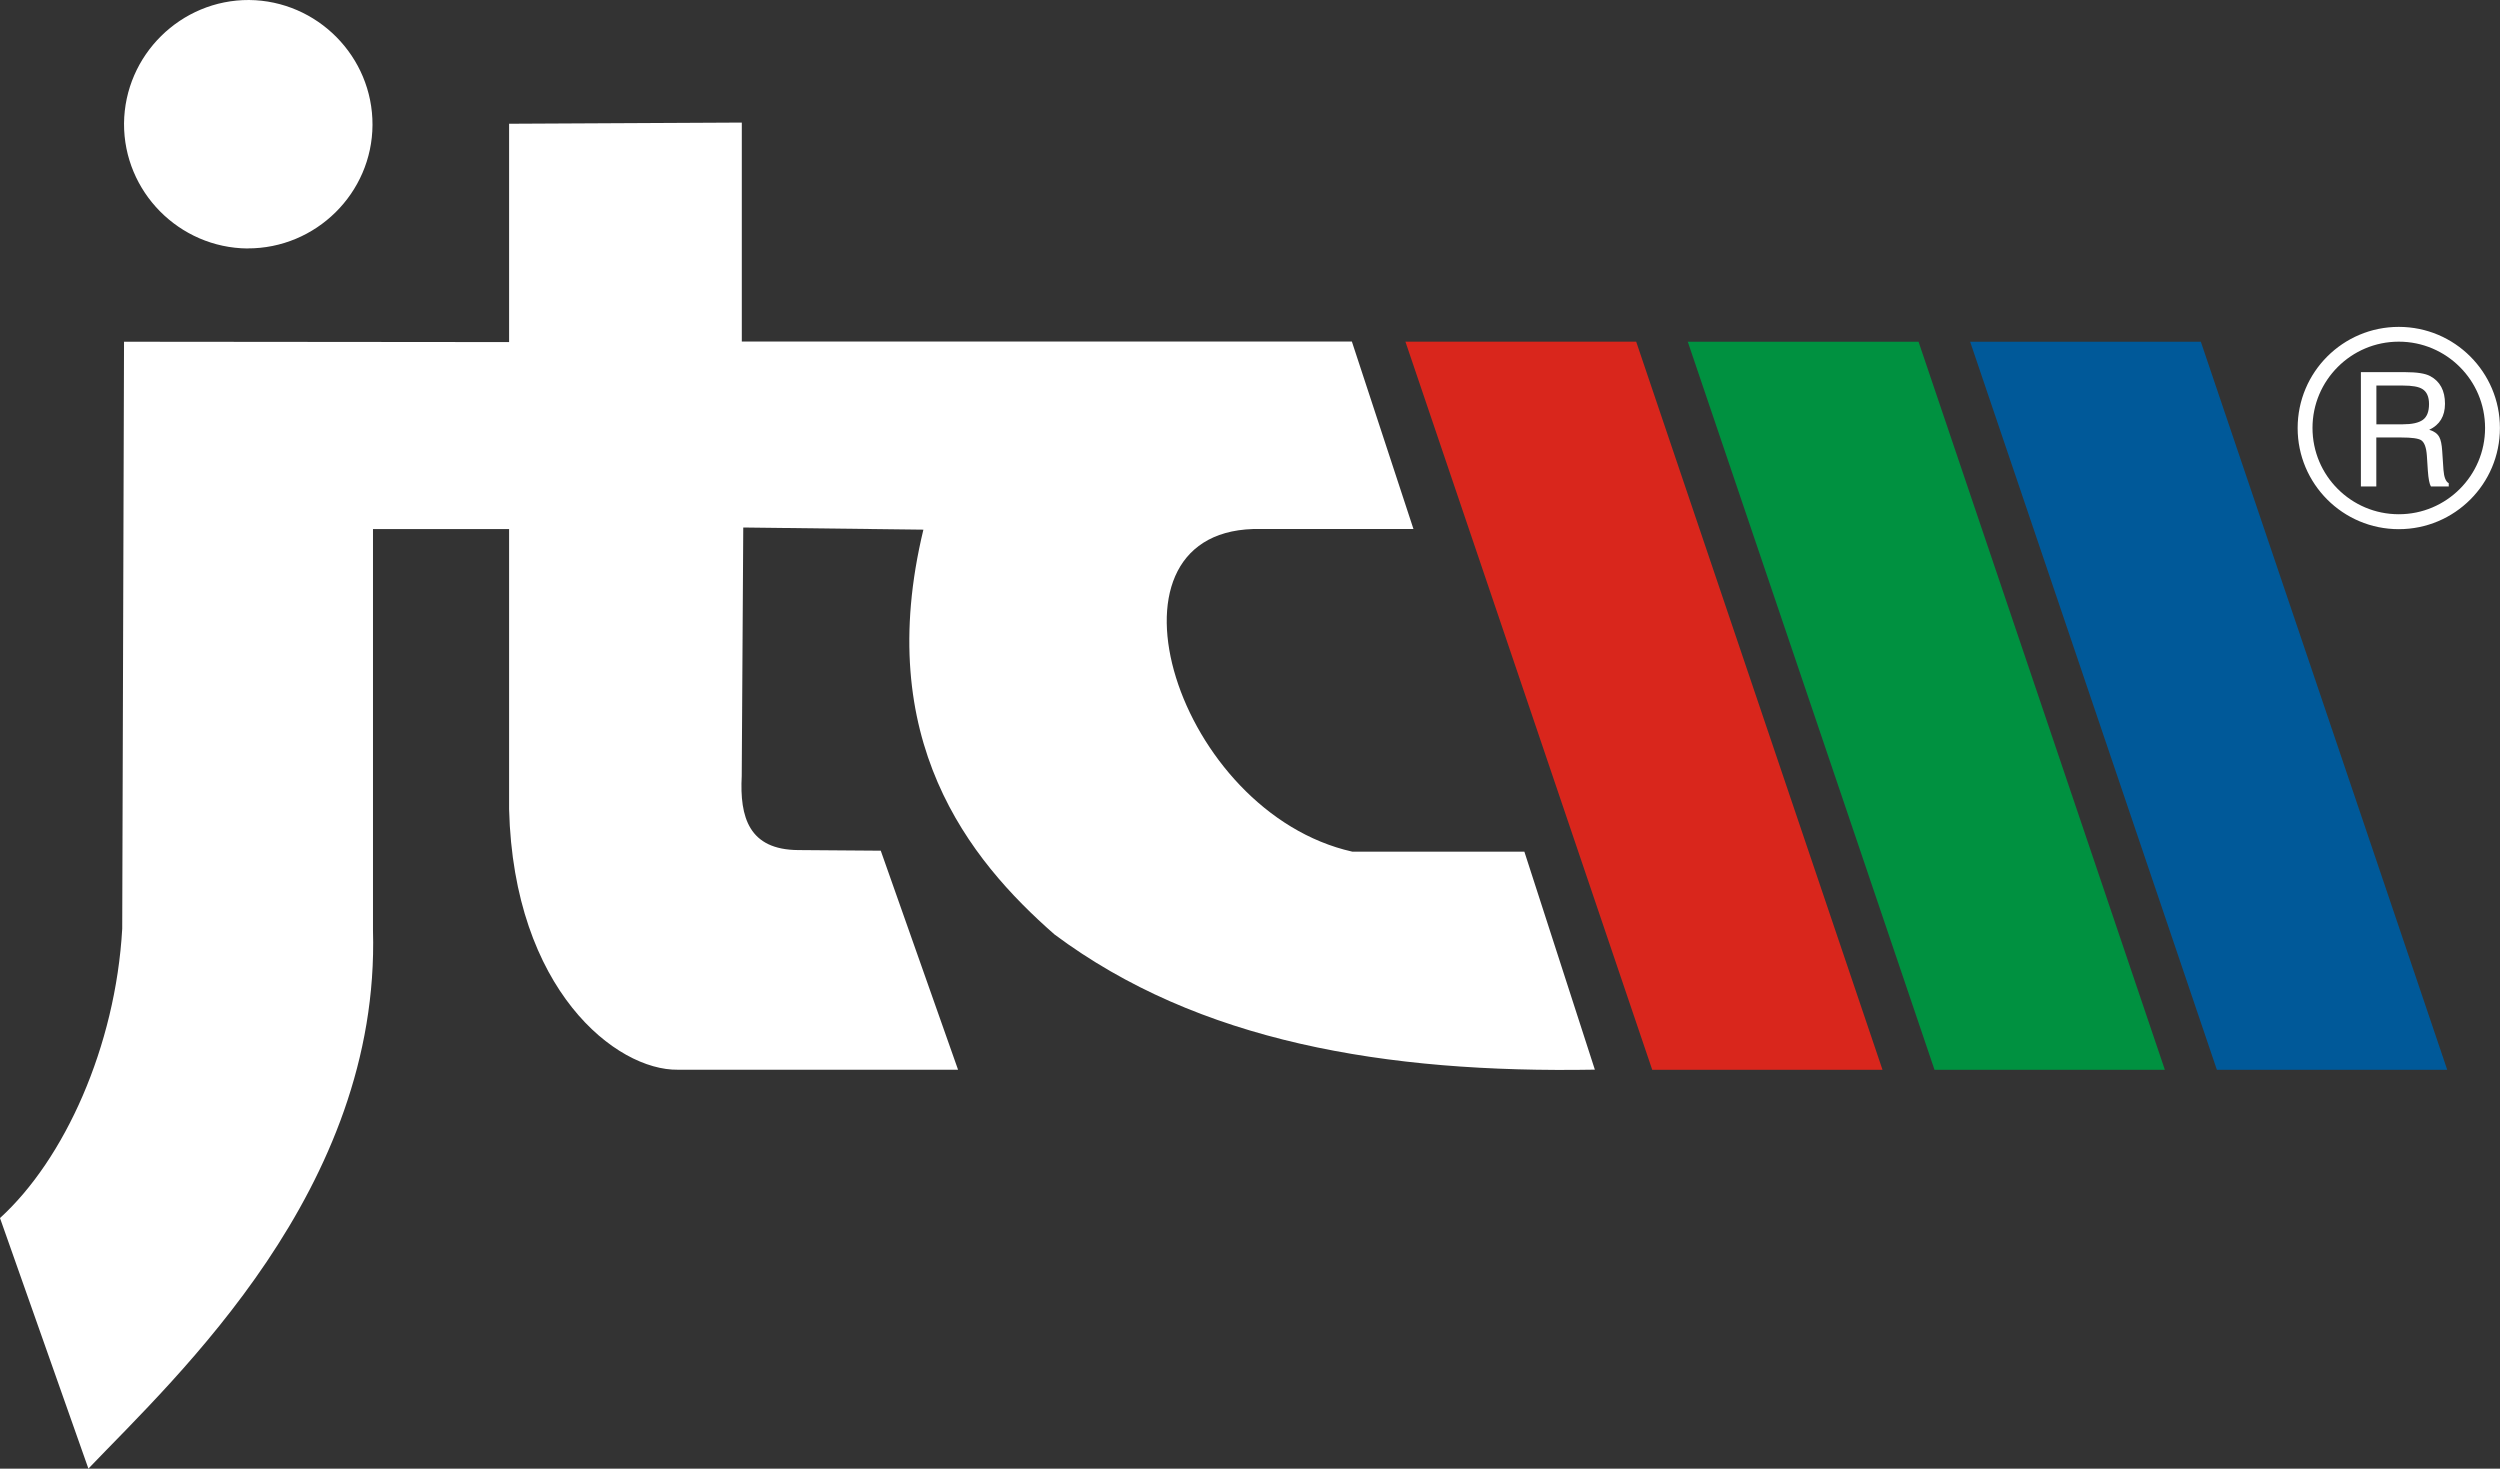
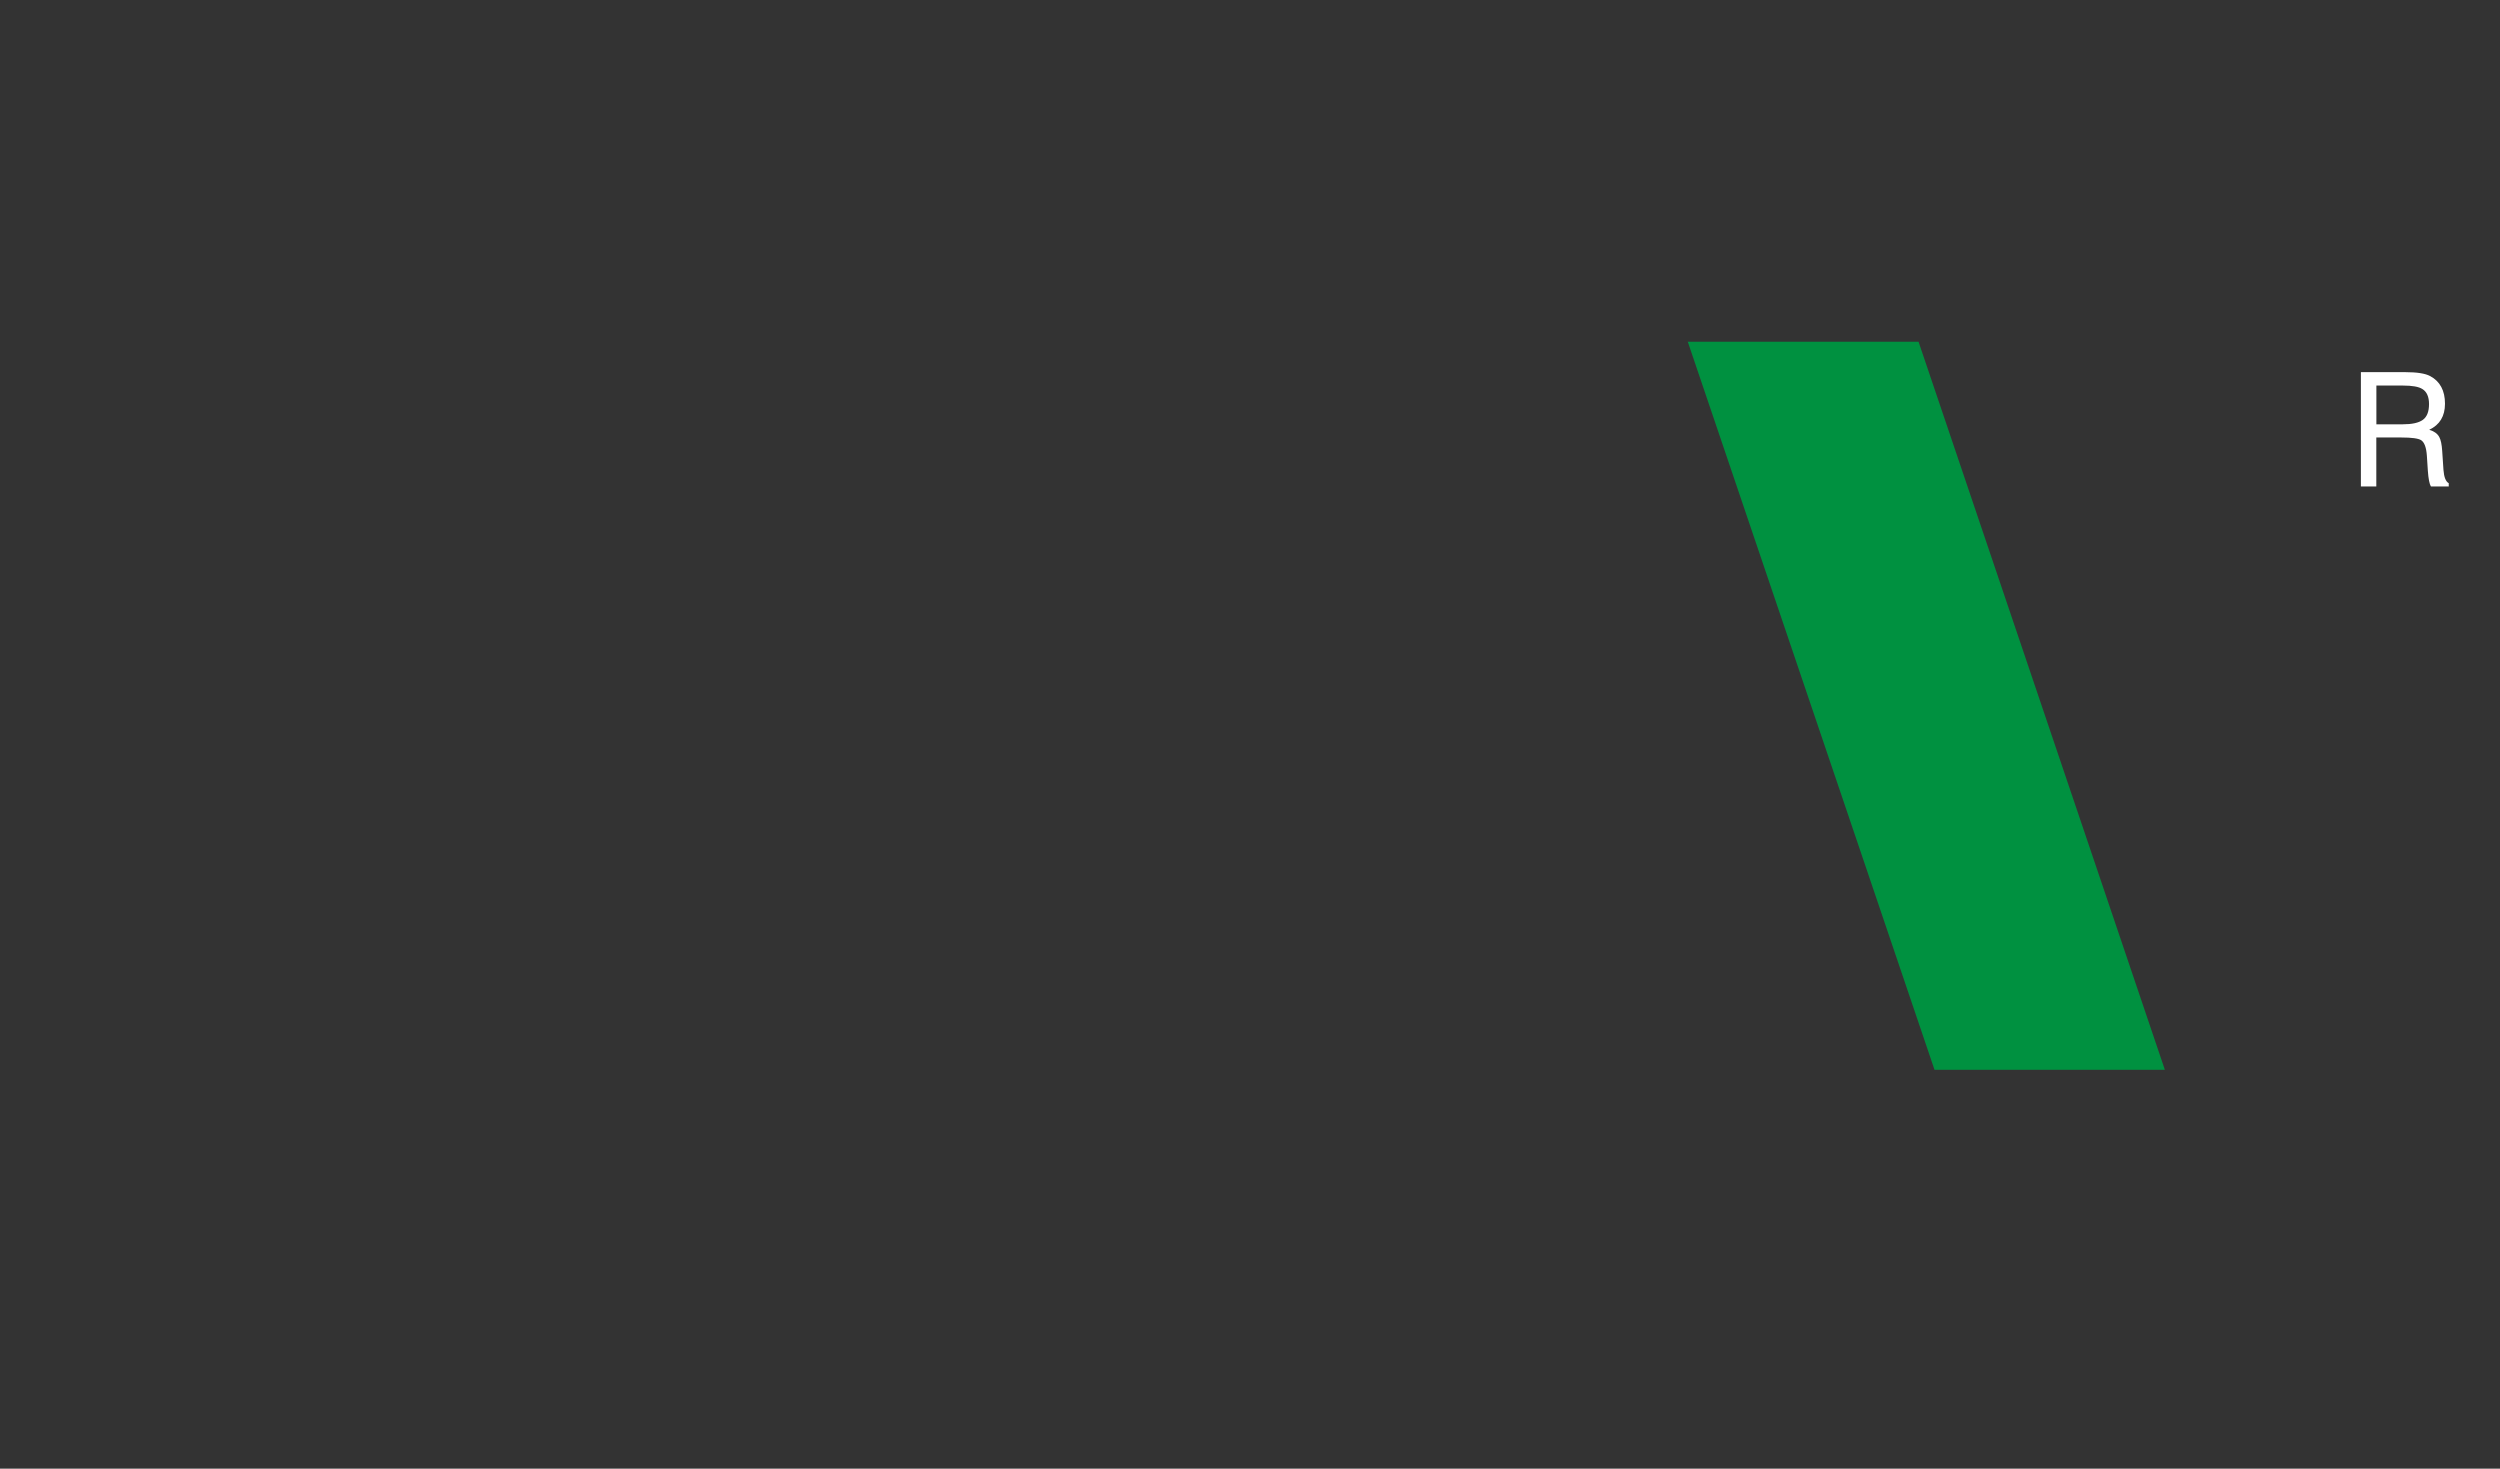
<svg xmlns="http://www.w3.org/2000/svg" id="Warstwa_1" data-name="Warstwa 1" viewBox="0 0 360 211.49">
  <rect x="0" y="0" width="360" height="211.49" fill="#333333" stroke="none" />
-   <polygon points="237.92 154.05 271.08 154.05 235.61 49.2 202.38 49.2 237.92 154.05" fill="#d9261c" fill-rule="evenodd" />
  <polygon points="278.57 154.05 311.74 154.05 276.27 49.21 243.04 49.21 278.57 154.05" fill="#009140" fill-rule="evenodd" />
-   <polygon points="319.23 154.05 352.4 154.05 316.92 49.21 283.7 49.21 319.23 154.05" fill="#005999" fill-rule="evenodd" />
-   <path d="M17.86,49.2l-.26,84.54c-.96,16.99-8.34,33.23-17.6,41.66l12.73,36.08c12.77-13.34,42.03-40.25,40.98-77.52v-57.77h19.6v40.34c.66,26.03,15.44,37.64,24.31,37.51h40.34l-11.13-31.54-11.9-.09c-7.07-.05-8.43-4.7-8.12-10.67l.22-35.78,25.94,.31c-7.29,30.2,6.5,47.45,18.88,58.29,20.72,15.45,47.61,20,77.81,19.47l-10.15-31.39h-24.77c-25.2-5.66-37.75-45.71-14.31-46.46h23.11l-8.87-27H106.82V17.65l-33.51,.17v31.44l-55.44-.05Z" fill="#fff" fill-rule="evenodd" />
-   <path d="M35.64,35.77c9.84,.04,17.95-7.95,18-17.78C53.68,8.16,45.69,.09,35.86,0c-9.83-.04-17.91,7.94-18,17.78-.05,9.83,7.94,17.91,17.78,18" fill="#fff" fill-rule="evenodd" />
-   <path d="M345.43,76.2h-.01c-4.02,0-7.66-1.63-10.29-4.26-2.64-2.64-4.27-6.28-4.27-10.3h0c0-4.03,1.63-7.67,4.26-10.3,2.64-2.64,6.28-4.27,10.3-4.27h.01c4.02,0,7.66,1.63,10.29,4.26,2.64,2.64,4.27,6.28,4.27,10.3h0c0,4.03-1.63,7.67-4.26,10.3-2.64,2.64-6.28,4.27-10.3,4.27m0-2.15h0c3.43,0,6.53-1.39,8.78-3.64,2.25-2.25,3.64-5.35,3.64-8.78h0c0-3.44-1.39-6.55-3.64-8.79-2.25-2.25-5.35-3.64-8.78-3.64h-.01c-3.43,0-6.53,1.39-8.78,3.64-2.25,2.25-3.64,5.35-3.64,8.78h0c0,3.44,1.39,6.55,3.64,8.79,2.25,2.25,5.35,3.64,8.78,3.64h0Z" fill="#fff" />
  <path d="M349.78,58.19c0-1.05-.32-1.78-.96-2.17-.53-.34-1.47-.5-2.81-.5h-3.81v5.58h3.81c1.32,0,2.28-.21,2.88-.64,.59-.43,.89-1.18,.89-2.27m2.86,11.86h-2.59c-.21-.35-.36-1.11-.44-2.27l-.14-2.15c-.08-1.18-.35-1.92-.82-2.24-.41-.26-1.36-.39-2.84-.39h-3.62v7.05h-2.22v-16.46h6.39c1.69,0,2.89,.19,3.59,.57,1.42,.76,2.13,2.09,2.13,3.98,0,1.79-.76,3.04-2.27,3.75,.69,.2,1.17,.54,1.44,1.03,.23,.41,.37,1.09,.43,2.04l.18,2.7c.08,1.05,.33,1.69,.76,1.92v.46Z" fill="#fff" />
</svg>